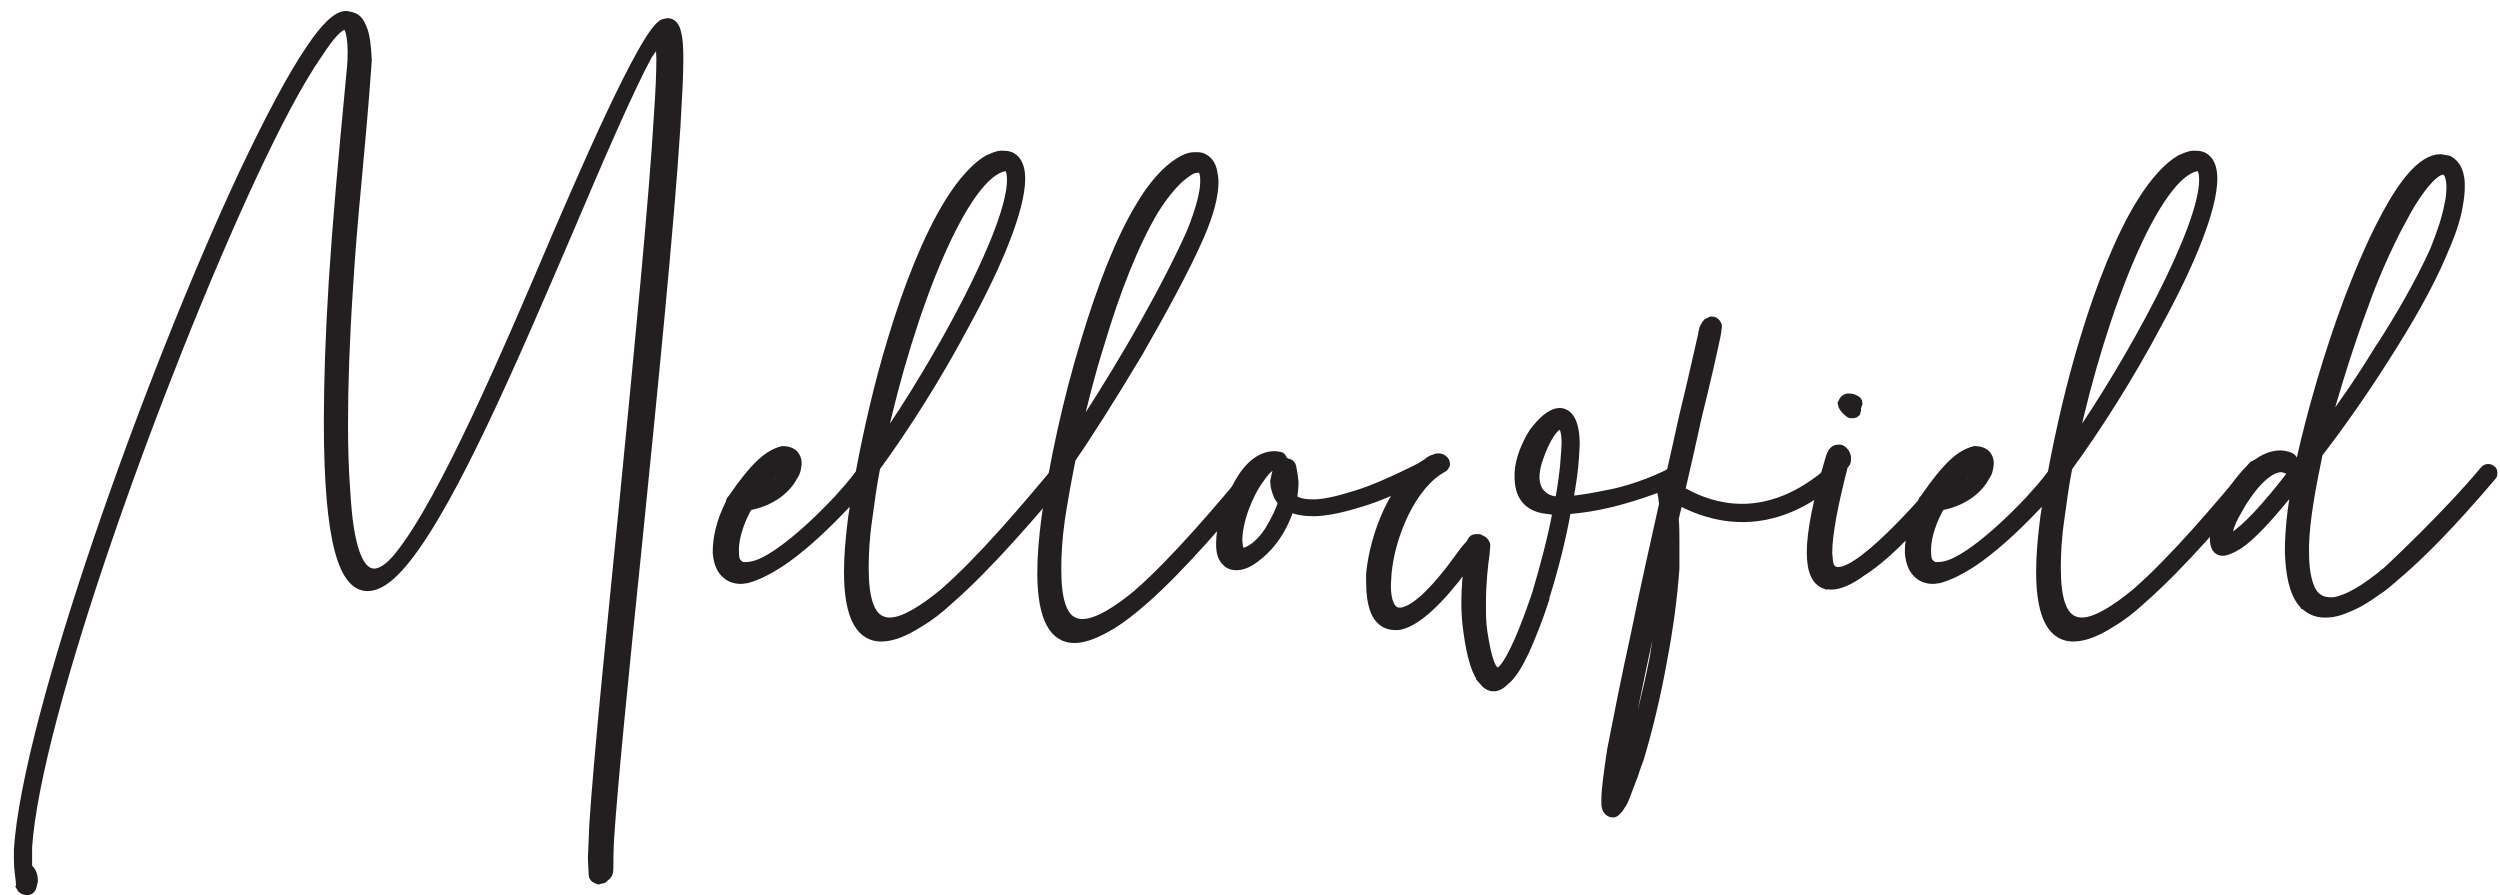
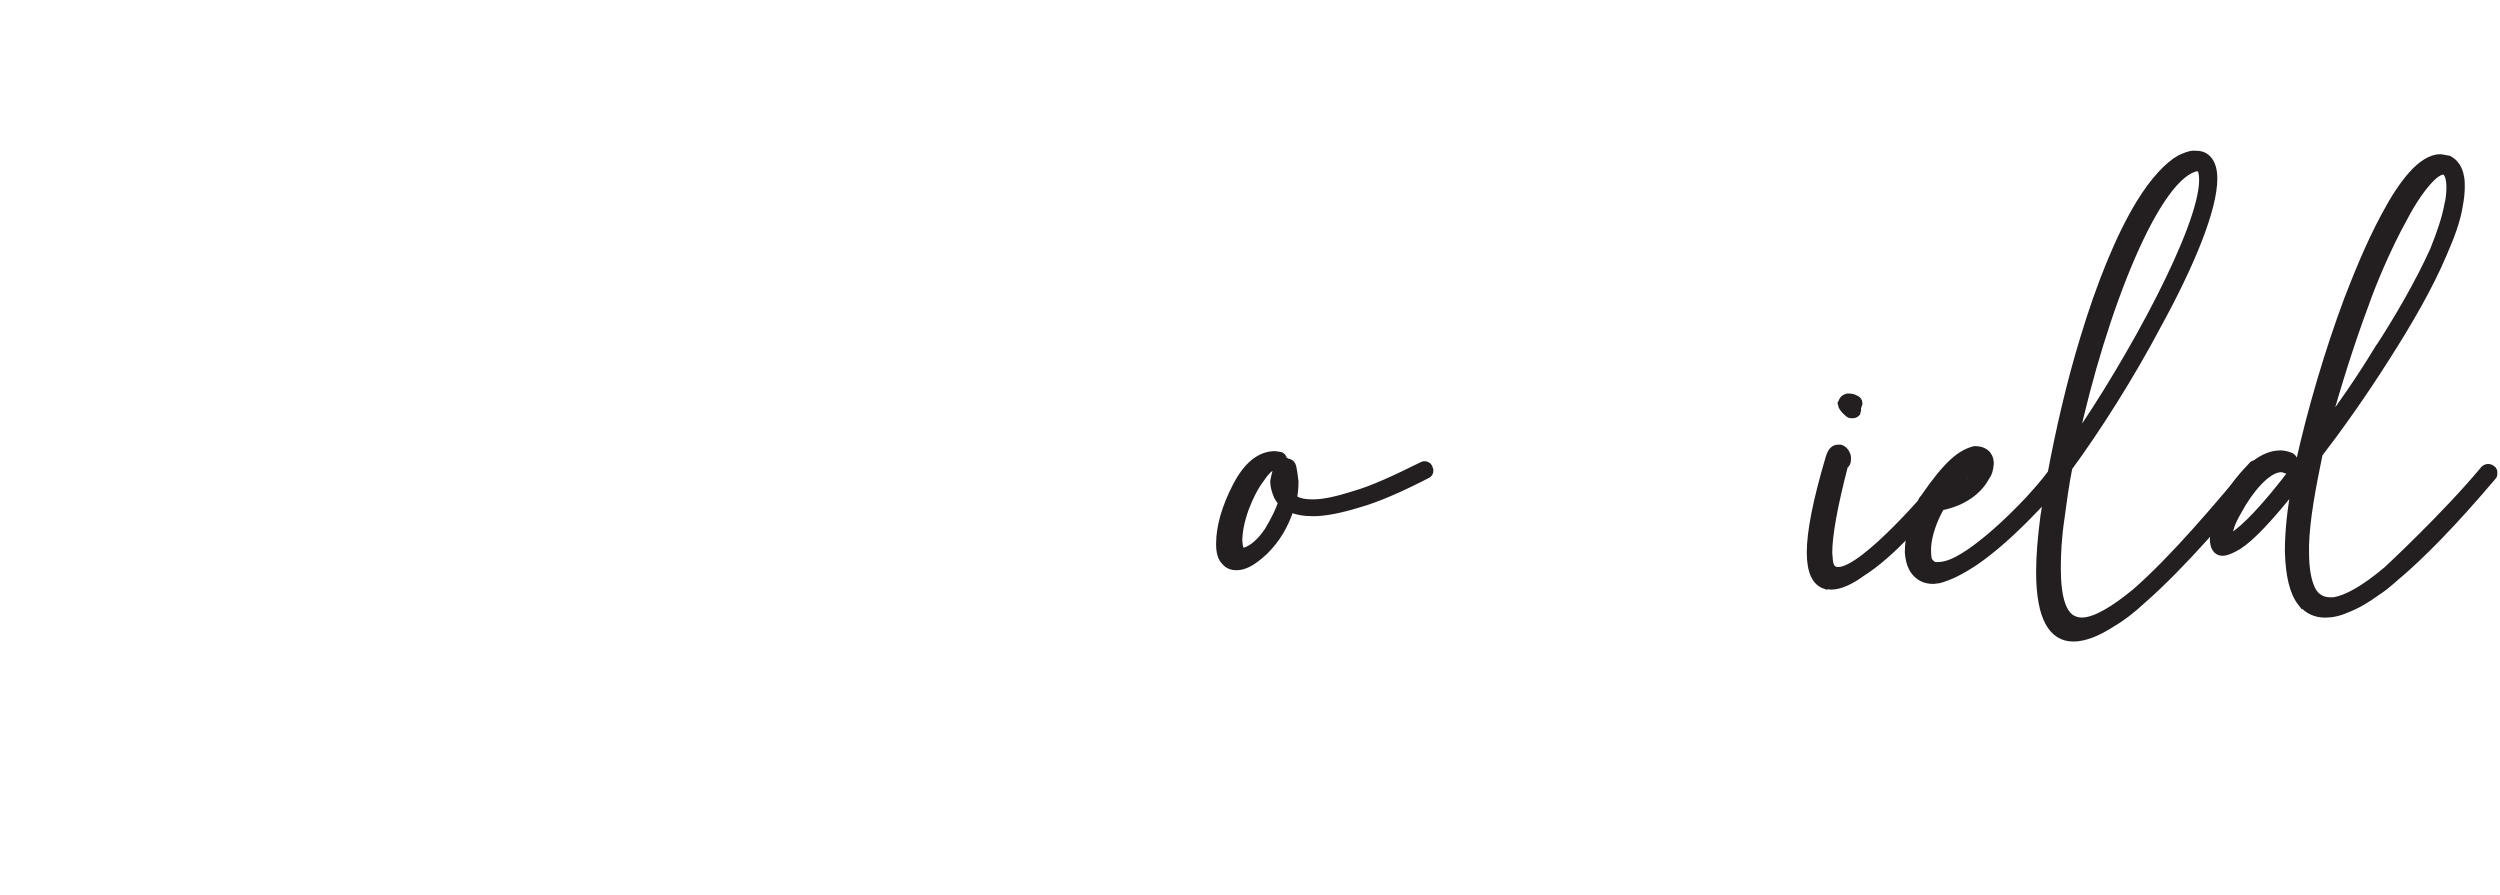
<svg xmlns="http://www.w3.org/2000/svg" width="229" height="82" xml:space="preserve" overflow="hidden">
  <g transform="translate(-616 -376)">
    <g>
      <g>
        <g>
          <g>
-             <path d="M0.572 80.231C0.572 79.503 0.375 78.846 0.375 77.724L0.375 76.799C1.166 64.721 12.32 33.372 20.967 14.894 23.278 10.01 25.391 5.984 27.103 3.477 28.421 1.497 29.547 0.375 30.405 0.375 31.134 0.509 31.527 0.572 31.92 1.564 32.184 2.158 32.318 3.146 32.38 4.536 31.786 12.982 31.062 18.594 30.664 25.324 30.334 30.271 30.204 34.431 30.204 37.864 30.204 40.174 30.271 42.153 30.401 43.869 30.53 45.983 30.861 51.457 32.975 51.457 33.569 51.457 34.36 50.997 35.285 49.808 39.311 44.727 44.987 31.527 49.804 20.176 51.06 17.339 57.789 1.367 59.505 1.104L59.836 1.037C60.234 1.037 60.565 1.367 60.694 2.024 60.824 2.485 60.891 3.28 60.891 4.464 60.891 5.984 60.761 8.03 60.627 10.537 60.033 19.841 58.513 34.954 57.128 48.682 55.939 60.234 54.885 70.726 54.554 75.807 54.487 77.063 54.487 77.984 54.487 78.511 54.487 78.904 54.42 79.172 54.089 79.369 54.022 79.503 53.893 79.566 53.759 79.566L53.495 79.633C53.164 79.503 52.968 79.436 52.968 79.038L52.901 77.586 53.03 74.547C53.428 68.345 54.612 56.793 55.801 44.781 57.119 31.317 58.505 17.196 58.969 9.143 59.103 7.163 59.166 5.581 59.166 4.393L59.099 2.811C58.701 3.007 58.303 3.736 58.044 4.067 56.328 7.235 53.62 13.505 50.653 20.498 45.836 31.719 40.29 44.718 35.933 50.197 35.142 51.189 33.757 52.771 32.367 52.771 30.124 52.771 28.738 48.678 28.738 37.658 28.738 34.096 28.872 29.739 29.199 24.591 29.529 19.443 30.057 13.505 30.718 6.641 30.848 5.059 30.915 4.992 30.915 3.736 30.915 2.681 30.78 1.953 30.584 1.56 30.517 1.426 30.387 1.363 30.253 1.363 29.793 1.363 28.935 2.288 27.876 3.937 26.16 6.381 24.051 10.408 21.803 15.225 13.245 33.636 2.091 64.658 1.296 76.603L1.296 78.515C1.694 78.712 1.823 79.244 1.823 79.704 1.694 80.231 1.694 80.629 1.162 80.629 0.831 80.562 0.702 80.495 0.568 80.236Z" stroke="#231F20" stroke-width="0.746" stroke-linecap="butt" stroke-linejoin="miter" stroke-miterlimit="10" stroke-opacity="1" fill="#231F20" fill-rule="nonzero" fill-opacity="1" transform="matrix(1.001 0 0 1 617.271 377)" />
-             <path d="M76.335 51.39C76.335 49.938 76.469 48.289 76.728 46.309L77.059 44.196C76.728 44.656 76.33 45.054 76.004 45.384 73.761 47.757 71.911 49.344 70.391 50.398 69.006 51.323 68.018 51.783 67.093 52.047L66.566 52.114C65.905 52.114 65.444 51.918 65.047 51.52 64.586 51.06 64.385 50.398 64.323 49.607 64.323 48.222 64.653 46.77 65.511 45.054 65.511 44.857 65.641 44.723 65.708 44.66 67.884 41.492 69.073 40.567 70.329 40.236 71.584 40.236 71.714 41.094 71.714 41.425L71.714 41.492C71.647 42.019 71.647 42.221 71.254 42.81 70.659 43.865 69.337 44.987 67.227 45.384 66.504 46.636 66.039 48.025 65.976 49.147 65.976 49.808 65.976 50.072 66.106 50.398 66.302 50.662 66.504 50.858 66.834 50.858 67.563 50.858 68.287 50.729 69.868 49.67 71.321 48.678 73.171 47.096 75.347 44.785 75.941 44.124 76.665 43.333 77.394 42.346 78.122 38.453 79.11 34.096 80.365 30.003 81.818 25.186 83.601 20.699 85.513 17.593 86.765 15.547 88.087 14.161 89.142 13.567 89.602 13.37 90 13.174 90.393 13.174 90.988 13.174 91.385 13.241 91.779 13.768 92.042 14.161 92.172 14.693 92.172 15.35 92.172 18.121 90.125 23.139 87.091 28.68 84.584 33.431 81.478 38.315 78.909 41.814 78.578 43.463 78.381 45.049 78.18 46.502 77.917 48.285 77.85 49.799 77.85 51.055 77.85 53.826 78.377 55.278 79.302 55.743 79.566 55.872 79.829 55.939 80.16 55.939 81.411 55.939 83.194 54.818 85.044 53.298 88.61 50.197 92.637 45.38 95.733 41.684 95.8 41.55 95.93 41.55 96.064 41.55 96.198 41.55 96.328 41.55 96.395 41.617 96.529 41.751 96.529 41.881 96.529 42.015 96.529 42.082 96.529 42.212 96.462 42.279 93.361 45.974 89.267 50.791 85.638 53.96 84.713 54.818 83.788 55.542 82.868 56.074 81.55 56.931 80.361 57.392 79.369 57.392 77.523 57.392 76.335 55.676 76.335 51.386ZM70.525 42.35C70.659 42.019 70.722 42.019 70.789 41.492 70.525 41.622 69.471 42.153 67.884 44.263 69.203 43.802 70.061 43.074 70.525 42.35ZM91.251 15.489C91.251 15.028 91.184 14.631 91.055 14.434 91.055 14.434 90.988 14.367 90.724 14.304 87.028 14.832 82.077 27.107 79.369 39.647 84.651 32.054 91.251 19.913 91.251 15.489Z" stroke="#231F20" stroke-width="0.746" stroke-linecap="butt" stroke-linejoin="miter" stroke-miterlimit="10" stroke-opacity="1" fill="#231F20" fill-rule="nonzero" fill-opacity="1" transform="matrix(1.001 0 0 1 617.271 377)" />
-             <path d="M94.022 51.457C94.022 50.072 94.151 48.356 94.415 46.376 95.076 41.693 96.332 35.687 98.044 30.142 99.496 25.324 101.212 20.833 103.125 17.732 104.577 15.292 106.163 13.902 107.348 13.442 107.678 13.312 107.942 13.312 108.139 13.312 108.402 13.312 108.666 13.312 108.867 13.442 109.26 13.639 109.595 14.036 109.725 14.631 109.792 14.961 109.859 15.292 109.859 15.685 109.859 16.874 109.461 18.523 108.541 20.637 107.222 23.671 105.042 27.63 102.928 31.326 100.488 35.419 98.044 39.244 96.793 41.027 96.399 43.007 96.064 44.857 95.805 46.573 95.541 48.423 95.474 49.938 95.474 51.194 95.474 53.964 96.001 55.417 96.927 55.877 97.19 56.011 97.454 56.074 97.784 56.074 99.103 56.074 100.886 54.952 102.736 53.432 106.297 50.331 110.324 45.514 113.425 41.818 113.492 41.689 113.622 41.689 113.756 41.689 113.89 41.689 113.952 41.689 114.019 41.756 114.153 41.823 114.216 41.952 114.216 42.149L114.086 42.413C110.985 46.108 106.959 50.925 103.33 54.094 102.338 54.952 101.418 55.676 100.56 56.208 99.237 57.003 98.053 57.53 97.061 57.53 95.21 57.53 94.026 55.814 94.026 51.457ZM102.137 30.865C104.251 27.237 106.36 23.278 107.678 20.306 108.536 18.192 108.934 16.61 108.934 15.623 108.934 15.359 108.934 15.095 108.867 14.894 108.8 14.564 108.603 14.434 108.407 14.434L107.946 14.501C107.616 14.635 107.151 14.961 106.691 15.359 105.962 16.02 105.171 17.008 104.38 18.264 102.53 21.365 100.814 25.789 99.429 30.472 98.571 33.176 97.847 36.018 97.253 38.721 98.571 36.742 100.354 33.904 102.137 30.865Z" stroke="#231F20" stroke-width="0.746" stroke-linecap="butt" stroke-linejoin="miter" stroke-miterlimit="10" stroke-opacity="1" fill="#231F20" fill-rule="nonzero" fill-opacity="1" transform="matrix(1.001 0 0 1 617.271 377)" />
            <path d="M116.392 41.358C116.723 41.358 116.92 41.492 116.987 41.818 117.054 42.149 117.121 42.547 117.183 43.136 117.183 43.664 117.116 44.191 117.054 44.656 117.447 44.987 118.041 45.116 118.904 45.116 119.829 45.116 121.08 44.852 122.729 44.325 124.311 43.865 126.358 42.94 128.869 41.684L129.066 41.617C129.2 41.617 129.329 41.684 129.396 41.751 129.463 41.818 129.463 41.948 129.526 42.082 129.526 42.279 129.459 42.413 129.262 42.475 126.822 43.731 124.709 44.656 123.06 45.116 121.344 45.644 119.958 45.912 118.899 45.912 118.041 45.912 117.317 45.778 116.785 45.514 116.258 47.163 115.467 48.419 114.475 49.406L114.408 49.473C113.416 50.398 112.625 50.858 111.901 50.858 111.441 50.858 111.11 50.729 110.847 50.398 110.516 50.068 110.386 49.54 110.386 48.816 110.386 47.234 110.914 45.451 111.901 43.534 112.893 41.622 114.082 40.697 115.4 40.697L115.86 40.764C115.928 40.764 115.995 40.831 116.057 40.893 116.124 40.96 116.124 41.09 116.124 41.157L116.124 41.421 116.388 41.353ZM114.81 47.628C115.405 46.636 115.865 45.715 116.066 44.987 115.869 44.79 115.735 44.589 115.673 44.459 115.476 43.999 115.342 43.534 115.342 43.141L115.342 43.074C115.409 42.743 115.476 42.413 115.539 42.216 115.606 42.019 115.735 41.818 115.932 41.622L115.539 41.622C115.078 41.622 114.614 42.019 114.086 42.81 113.492 43.601 113.032 44.526 112.634 45.581 112.236 46.703 112.04 47.695 112.04 48.553L112.107 49.147C112.174 49.277 112.174 49.344 112.236 49.411 112.303 49.478 112.433 49.54 112.634 49.54 113.425 49.277 114.153 48.615 114.81 47.628Z" stroke="#231F20" stroke-width="0.746" stroke-linecap="butt" stroke-linejoin="miter" stroke-miterlimit="10" stroke-opacity="1" fill="#231F20" fill-rule="nonzero" fill-opacity="1" transform="matrix(1.001 0 0 1 617.271 377)" />
-             <path d="M134.41 61.355C133.816 60.694 133.356 59.309 133.025 56.931 132.891 56.007 132.828 55.081 132.828 54.228 132.828 52.776 132.958 51.524 133.092 50.532 132.761 50.863 132.43 51.39 131.97 51.985 129.66 54.889 127.944 56.145 126.688 56.342L126.358 56.342C125.5 56.342 124.838 55.814 124.507 54.956 124.244 54.295 124.114 53.374 124.114 52.253L124.114 51.591C124.445 47.963 126.358 43.078 129.329 41.362 129.526 41.166 129.789 41.032 130.058 40.969 130.187 40.902 130.254 40.902 130.388 40.902 130.522 40.902 130.719 40.969 130.782 41.036 130.978 41.17 131.045 41.3 131.045 41.564 130.978 41.698 130.916 41.827 130.782 41.894 127.944 43.414 126.031 48.034 125.701 51.462L125.634 52.583C125.634 53.245 125.701 53.839 125.897 54.299 126.094 54.76 126.358 55.028 126.755 55.028L126.952 55.028C127.944 54.898 129.392 53.772 131.438 51.136L132.757 49.352 133.284 48.758C133.414 48.428 133.548 48.298 133.811 48.298L134.075 48.298 134.339 48.432C134.535 48.499 134.732 48.763 134.732 48.959L134.665 49.75C134.531 50.675 134.334 52.391 134.334 54.304 134.334 55.162 134.334 56.02 134.464 56.878 134.861 59.452 135.255 60.507 135.782 60.507 135.916 60.507 136.046 60.439 136.18 60.31 137.105 59.318 138.226 56.547 139.281 53.446 140.009 51.006 140.733 48.298 141.198 45.791 141.001 45.791 140.738 45.791 140.537 45.724 138.423 45.59 137.699 44.339 137.699 42.685L137.699 42.292C137.766 41.036 138.36 39.651 139.022 38.596 139.813 37.542 140.671 36.746 141.462 36.746L141.529 36.746C142.32 36.813 142.914 37.671 142.914 39.718L142.847 40.907C142.78 42.028 142.583 43.414 142.32 44.799 143.508 44.732 144.76 44.468 146.082 44.205 147.204 44.008 149.912 43.212 151.892 42.091L152.155 41.957C152.289 41.957 152.419 42.091 152.486 42.221L152.553 42.417C152.553 42.614 152.486 42.748 152.357 42.815 151.364 43.476 148.857 44.397 146.284 45.058 144.898 45.389 143.446 45.652 142.123 45.719 141.663 48.361 140.934 51.198 140.143 53.705L140.143 53.839C139.549 55.685 138.888 57.338 138.293 58.656 137.699 59.908 137.105 60.9 136.51 61.36 136.113 61.758 135.782 61.954 135.389 61.954 135.058 61.954 134.727 61.758 134.397 61.36ZM141.935 40.831 142.002 39.642C142.002 38.453 141.806 37.993 141.475 37.993 140.948 37.993 140.157 39.311 139.625 40.831 139.361 41.492 139.227 42.216 139.227 42.81 139.294 43.405 139.424 43.932 139.822 44.263 140.152 44.593 140.617 44.857 141.404 44.857 141.667 43.405 141.864 41.952 141.931 40.831Z" stroke="#231F20" stroke-width="0.746" stroke-linecap="butt" stroke-linejoin="miter" stroke-miterlimit="10" stroke-opacity="1" fill="#231F20" fill-rule="nonzero" fill-opacity="1" transform="matrix(1.001 0 0 1 617.271 377)" />
-             <path d="M154.537 29.346C154.604 29.015 154.801 28.685 154.935 28.555L155.333 28.358C155.529 28.358 155.726 28.425 155.86 28.689 155.927 28.756 155.927 28.823 155.927 28.953 155.927 29.082 155.793 29.811 155.793 29.811 155.529 31.067 154.935 33.77 154.077 37.202 153.617 39.316 153.085 41.693 152.558 43.936L152.625 44.004C152.759 44.071 152.888 44.138 152.955 44.138 154.144 44.799 155.994 45.523 158.103 45.523L158.367 45.523C160.677 45.456 163.381 44.598 166.285 42.024 166.353 41.957 166.42 41.89 166.549 41.89 166.679 41.89 166.813 41.957 166.947 42.024 167.014 42.091 167.014 42.221 167.014 42.355 167.014 42.489 167.014 42.618 166.88 42.685 163.846 45.456 160.941 46.381 158.434 46.448L158.17 46.448C155.793 46.448 153.813 45.652 152.562 44.995L152.365 44.866 152.236 45.393 151.972 46.515C152.039 47.176 152.039 47.9 152.039 48.629L152.039 51.069C151.843 53.839 151.445 56.677 150.918 59.452 150.323 62.817 149.532 65.985 148.804 68.43 148.804 68.43 148.406 69.484 148.277 69.944L147.419 72.188C147.285 72.451 147.222 72.648 147.088 72.782 146.958 73.046 146.757 73.242 146.628 73.376 146.498 73.506 146.364 73.506 146.297 73.506 146.1 73.506 145.904 73.376 145.77 73.175 145.703 73.041 145.64 72.845 145.64 72.581L145.64 72.25C145.64 71.392 145.837 69.94 146.167 67.697 146.762 64.658 147.486 60.962 148.344 57.07 149.135 53.178 150.06 49.017 150.918 45.192 150.918 44.995 150.851 44.732 150.851 44.531 150.784 44.267 150.721 44.004 150.721 43.74L150.721 43.61C150.721 43.347 150.851 43.279 151.052 43.212L151.315 43.212C151.36 43.212 151.382 43.235 151.382 43.279 151.91 40.902 152.374 38.922 152.768 37.077 153.693 33.314 154.287 30.477 154.551 29.422L154.551 29.355ZM147.87 68.157C148.598 65.713 149.389 62.611 150.051 59.313 150.511 56.543 150.909 53.705 151.105 50.997L151.105 50.403C150.578 52.91 150.051 55.354 149.523 57.794 148.728 61.49 148.004 64.921 147.544 67.759 147.28 68.948 147.146 69.936 147.083 70.664 147.15 70.333 147.28 70.002 147.347 69.676 147.544 69.216 147.874 68.157 147.874 68.157Z" stroke="#231F20" stroke-width="0.746" stroke-linecap="butt" stroke-linejoin="miter" stroke-miterlimit="10" stroke-opacity="1" fill="#231F20" fill-rule="nonzero" fill-opacity="1" transform="matrix(1.001 0 0 1 617.271 377)" />
            <path d="M165.758 52.579C164.967 52.315 164.44 51.457 164.44 49.607 164.44 47.757 164.967 44.987 166.156 40.96 166.353 40.299 166.616 40.102 166.947 40.102L167.143 40.102C167.34 40.169 167.474 40.299 167.604 40.495 167.671 40.63 167.738 40.759 167.738 40.889L167.738 41.085C167.738 41.349 167.671 41.483 167.474 41.613 166.549 45.179 166.022 47.949 166.022 49.665L166.089 50.389C166.156 51.051 166.487 51.314 166.947 51.314 169.391 51.314 175.79 43.659 176.255 43.132L177.247 42.01C177.377 41.943 177.511 41.876 177.641 41.876L177.904 42.01C177.971 42.078 178.034 42.207 178.034 42.341 178.034 42.475 177.967 42.605 177.904 42.672L176.979 43.726C174.736 46.233 171.898 49.665 169.061 51.448 168.073 52.177 167.081 52.637 166.29 52.637L165.763 52.57ZM167.934 36.871C167.604 36.608 167.407 36.344 167.34 36.21L167.273 35.946 167.403 35.683C167.47 35.549 167.599 35.486 167.8 35.419 167.997 35.419 168.261 35.419 168.462 35.549 168.658 35.616 168.792 35.745 168.792 35.946L168.725 36.143C168.725 36.21 168.658 36.277 168.596 36.277 168.663 36.344 168.663 36.474 168.663 36.541L168.596 36.804C168.462 36.938 168.332 36.938 168.198 36.938 168.131 36.938 168.001 36.938 167.934 36.871Z" stroke="#231F20" stroke-width="0.746" stroke-linecap="butt" stroke-linejoin="miter" stroke-miterlimit="10" stroke-opacity="1" fill="#231F20" fill-rule="nonzero" fill-opacity="1" transform="matrix(1.001 0 0 1 617.271 377)" />
            <path d="M185.425 51.39C185.425 49.938 185.559 48.289 185.818 46.309L186.149 44.196C185.818 44.656 185.421 45.054 185.094 45.384 182.851 47.757 181.001 49.344 179.482 50.398 178.096 51.323 177.109 51.783 176.184 52.047L175.656 52.114C174.995 52.114 174.535 51.918 174.137 51.52 173.677 51.06 173.476 50.398 173.413 49.607 173.413 48.222 173.744 46.77 174.602 45.054 174.602 44.857 174.731 44.723 174.798 44.66 176.975 41.492 178.163 40.567 179.419 40.236 180.675 40.236 180.804 41.094 180.804 41.425L180.804 41.492C180.737 42.019 180.737 42.221 180.344 42.81 179.75 43.865 178.427 44.987 176.318 45.384 175.594 46.636 175.129 48.025 175.067 49.147 175.067 49.808 175.067 50.072 175.196 50.398 175.393 50.662 175.594 50.858 175.925 50.858 176.653 50.858 177.377 50.729 178.959 49.67 180.411 48.678 182.261 47.096 184.437 44.785 185.032 44.124 185.756 43.333 186.484 42.346 187.213 38.453 188.2 34.096 189.456 30.003 190.908 25.186 192.691 20.699 194.604 17.593 195.855 15.547 197.178 14.161 198.232 13.567 198.693 13.37 199.09 13.174 199.484 13.174 200.078 13.174 200.476 13.241 200.869 13.768 201.133 14.161 201.262 14.693 201.262 15.35 201.262 18.121 199.215 23.139 196.181 28.68 193.674 33.431 190.569 38.315 187.999 41.814 187.668 43.463 187.472 45.049 187.271 46.502 187.007 48.285 186.94 49.799 186.94 51.055 186.94 53.826 187.467 55.278 188.392 55.743 188.656 55.872 188.92 55.939 189.25 55.939 190.501 55.939 192.285 54.818 194.135 53.298 197.701 50.197 201.727 45.38 204.824 41.684 204.891 41.55 205.02 41.55 205.154 41.55 205.288 41.55 205.418 41.55 205.485 41.617 205.619 41.751 205.619 41.881 205.619 42.015 205.619 42.082 205.619 42.212 205.552 42.279 202.451 45.974 198.357 50.791 194.729 53.96 193.804 54.818 192.879 55.542 191.958 56.074 190.64 56.931 189.451 57.392 188.459 57.392 186.614 57.392 185.425 55.676 185.425 51.386ZM179.616 42.35C179.75 42.019 179.812 42.019 179.879 41.492 179.616 41.622 178.561 42.153 176.975 44.263 178.293 43.802 179.151 43.074 179.616 42.35ZM200.342 15.489C200.342 15.028 200.275 14.631 200.145 14.434 200.145 14.434 200.078 14.367 199.814 14.304 196.119 14.832 191.167 27.107 188.459 39.647 193.741 32.054 200.342 19.913 200.342 15.489Z" stroke="#231F20" stroke-width="0.746" stroke-linecap="butt" stroke-linejoin="miter" stroke-miterlimit="10" stroke-opacity="1" fill="#231F20" fill-rule="nonzero" fill-opacity="1" transform="matrix(1.001 0 0 1 617.271 377)" />
            <path d="M209.377 54.228C208.586 53.236 208.256 51.654 208.189 49.54 208.189 47.757 208.385 45.648 208.85 43.338 206.343 46.506 204.694 48.222 203.568 48.946L203.108 49.209C202.71 49.406 202.379 49.54 202.116 49.54 201.588 49.54 201.325 49.08 201.325 48.352L201.392 47.623C201.526 46.569 202.25 44.982 203.175 43.664 204.296 42.015 205.816 40.63 207.398 40.63 207.661 40.63 207.992 40.697 208.323 40.826 208.586 40.96 208.653 41.224 208.653 41.488 208.653 41.751 208.519 42.082 208.193 42.082L207.997 42.015C207.8 41.948 207.666 41.881 207.469 41.881 206.151 41.881 204.498 43.928 203.51 45.773 203.117 46.434 202.849 47.029 202.719 47.556L202.589 48.15 202.656 48.414 203.05 48.15C204.171 47.422 205.954 45.644 208.662 42.078L209.19 41.349C210.244 36.599 211.831 31.187 213.609 26.433 214.204 24.913 215.459 21.615 217.041 18.71 218.556 15.873 220.339 13.495 222.055 13.495L222.784 13.625C223.311 13.889 223.709 14.416 223.838 15.207 223.905 15.471 223.905 15.801 223.905 16.132 223.905 16.659 223.838 17.254 223.709 17.915 223.512 19.166 222.98 20.619 222.256 22.272 221.001 25.244 219.088 28.542 217.108 31.643 214.865 35.205 212.488 38.507 210.906 40.554 210.244 43.722 209.717 46.627 209.654 48.937L209.654 49.598C209.654 51.051 209.851 52.239 210.249 53.03 210.579 53.692 211.174 54.085 211.965 54.085L212.295 54.085C213.484 53.888 215.066 53.03 217.18 51.247 217.18 51.247 222.524 46.296 226.09 42.006 226.157 41.939 226.287 41.872 226.421 41.872 226.555 41.872 226.685 41.939 226.752 42.006 226.886 42.073 226.886 42.203 226.886 42.337 226.886 42.471 226.886 42.533 226.819 42.6 223.19 46.89 220.218 49.925 217.841 51.904L217.774 51.971C217.247 52.431 216.782 52.829 216.255 53.16 215.267 53.888 214.342 54.416 213.484 54.742 212.756 55.072 212.099 55.202 211.504 55.202 210.646 55.202 209.923 54.871 209.391 54.21ZM216.308 31.129C218.288 28.09 220.134 24.86 221.456 21.955 222.118 20.306 222.578 18.916 222.775 17.794 222.909 17.334 222.971 16.673 222.971 16.145 222.971 15.354 222.775 14.626 222.31 14.626 221.979 14.626 221.514 14.89 220.925 15.551 220.201 16.347 219.405 17.531 218.681 18.916 217.099 21.754 215.71 25.186 215.182 26.705 213.797 30.401 212.541 34.427 211.487 38.252 212.939 36.273 214.655 33.833 216.304 31.125Z" stroke="#231F20" stroke-width="0.746" stroke-linecap="butt" stroke-linejoin="miter" stroke-miterlimit="10" stroke-opacity="1" fill="#231F20" fill-rule="nonzero" fill-opacity="1" transform="matrix(1.001 0 0 1 617.271 377)" />
          </g>
        </g>
      </g>
    </g>
  </g>
</svg>